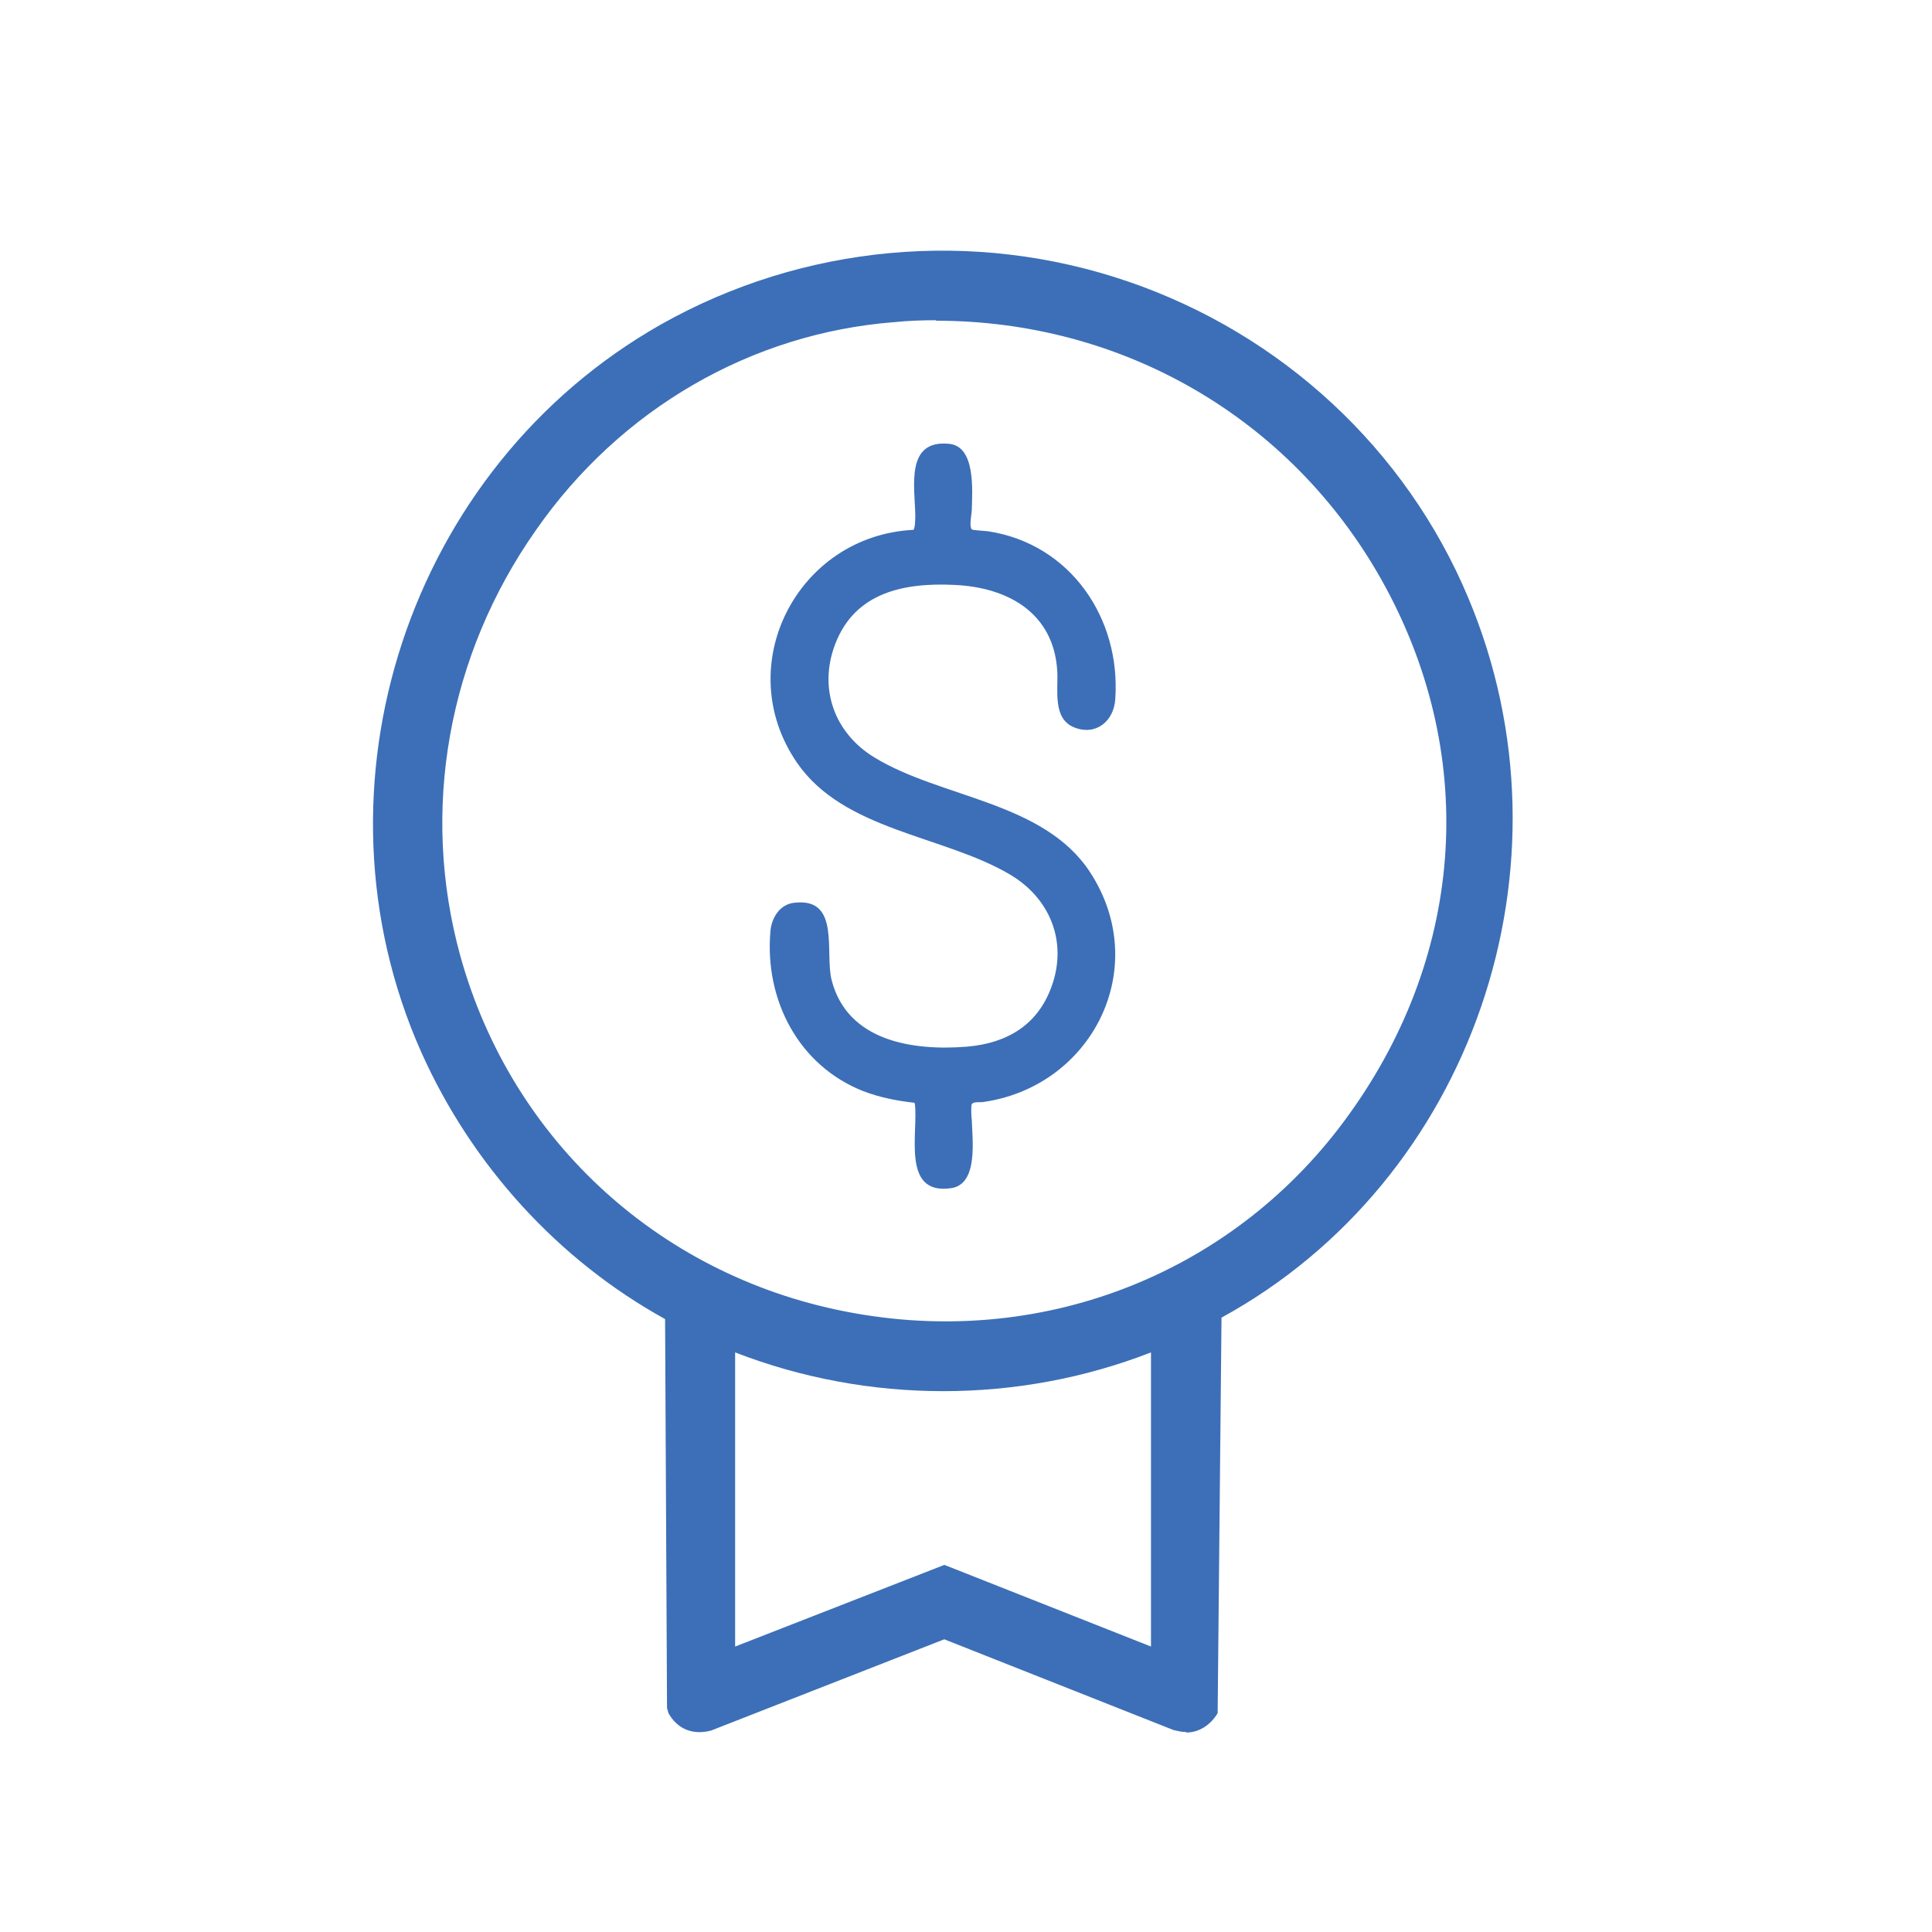
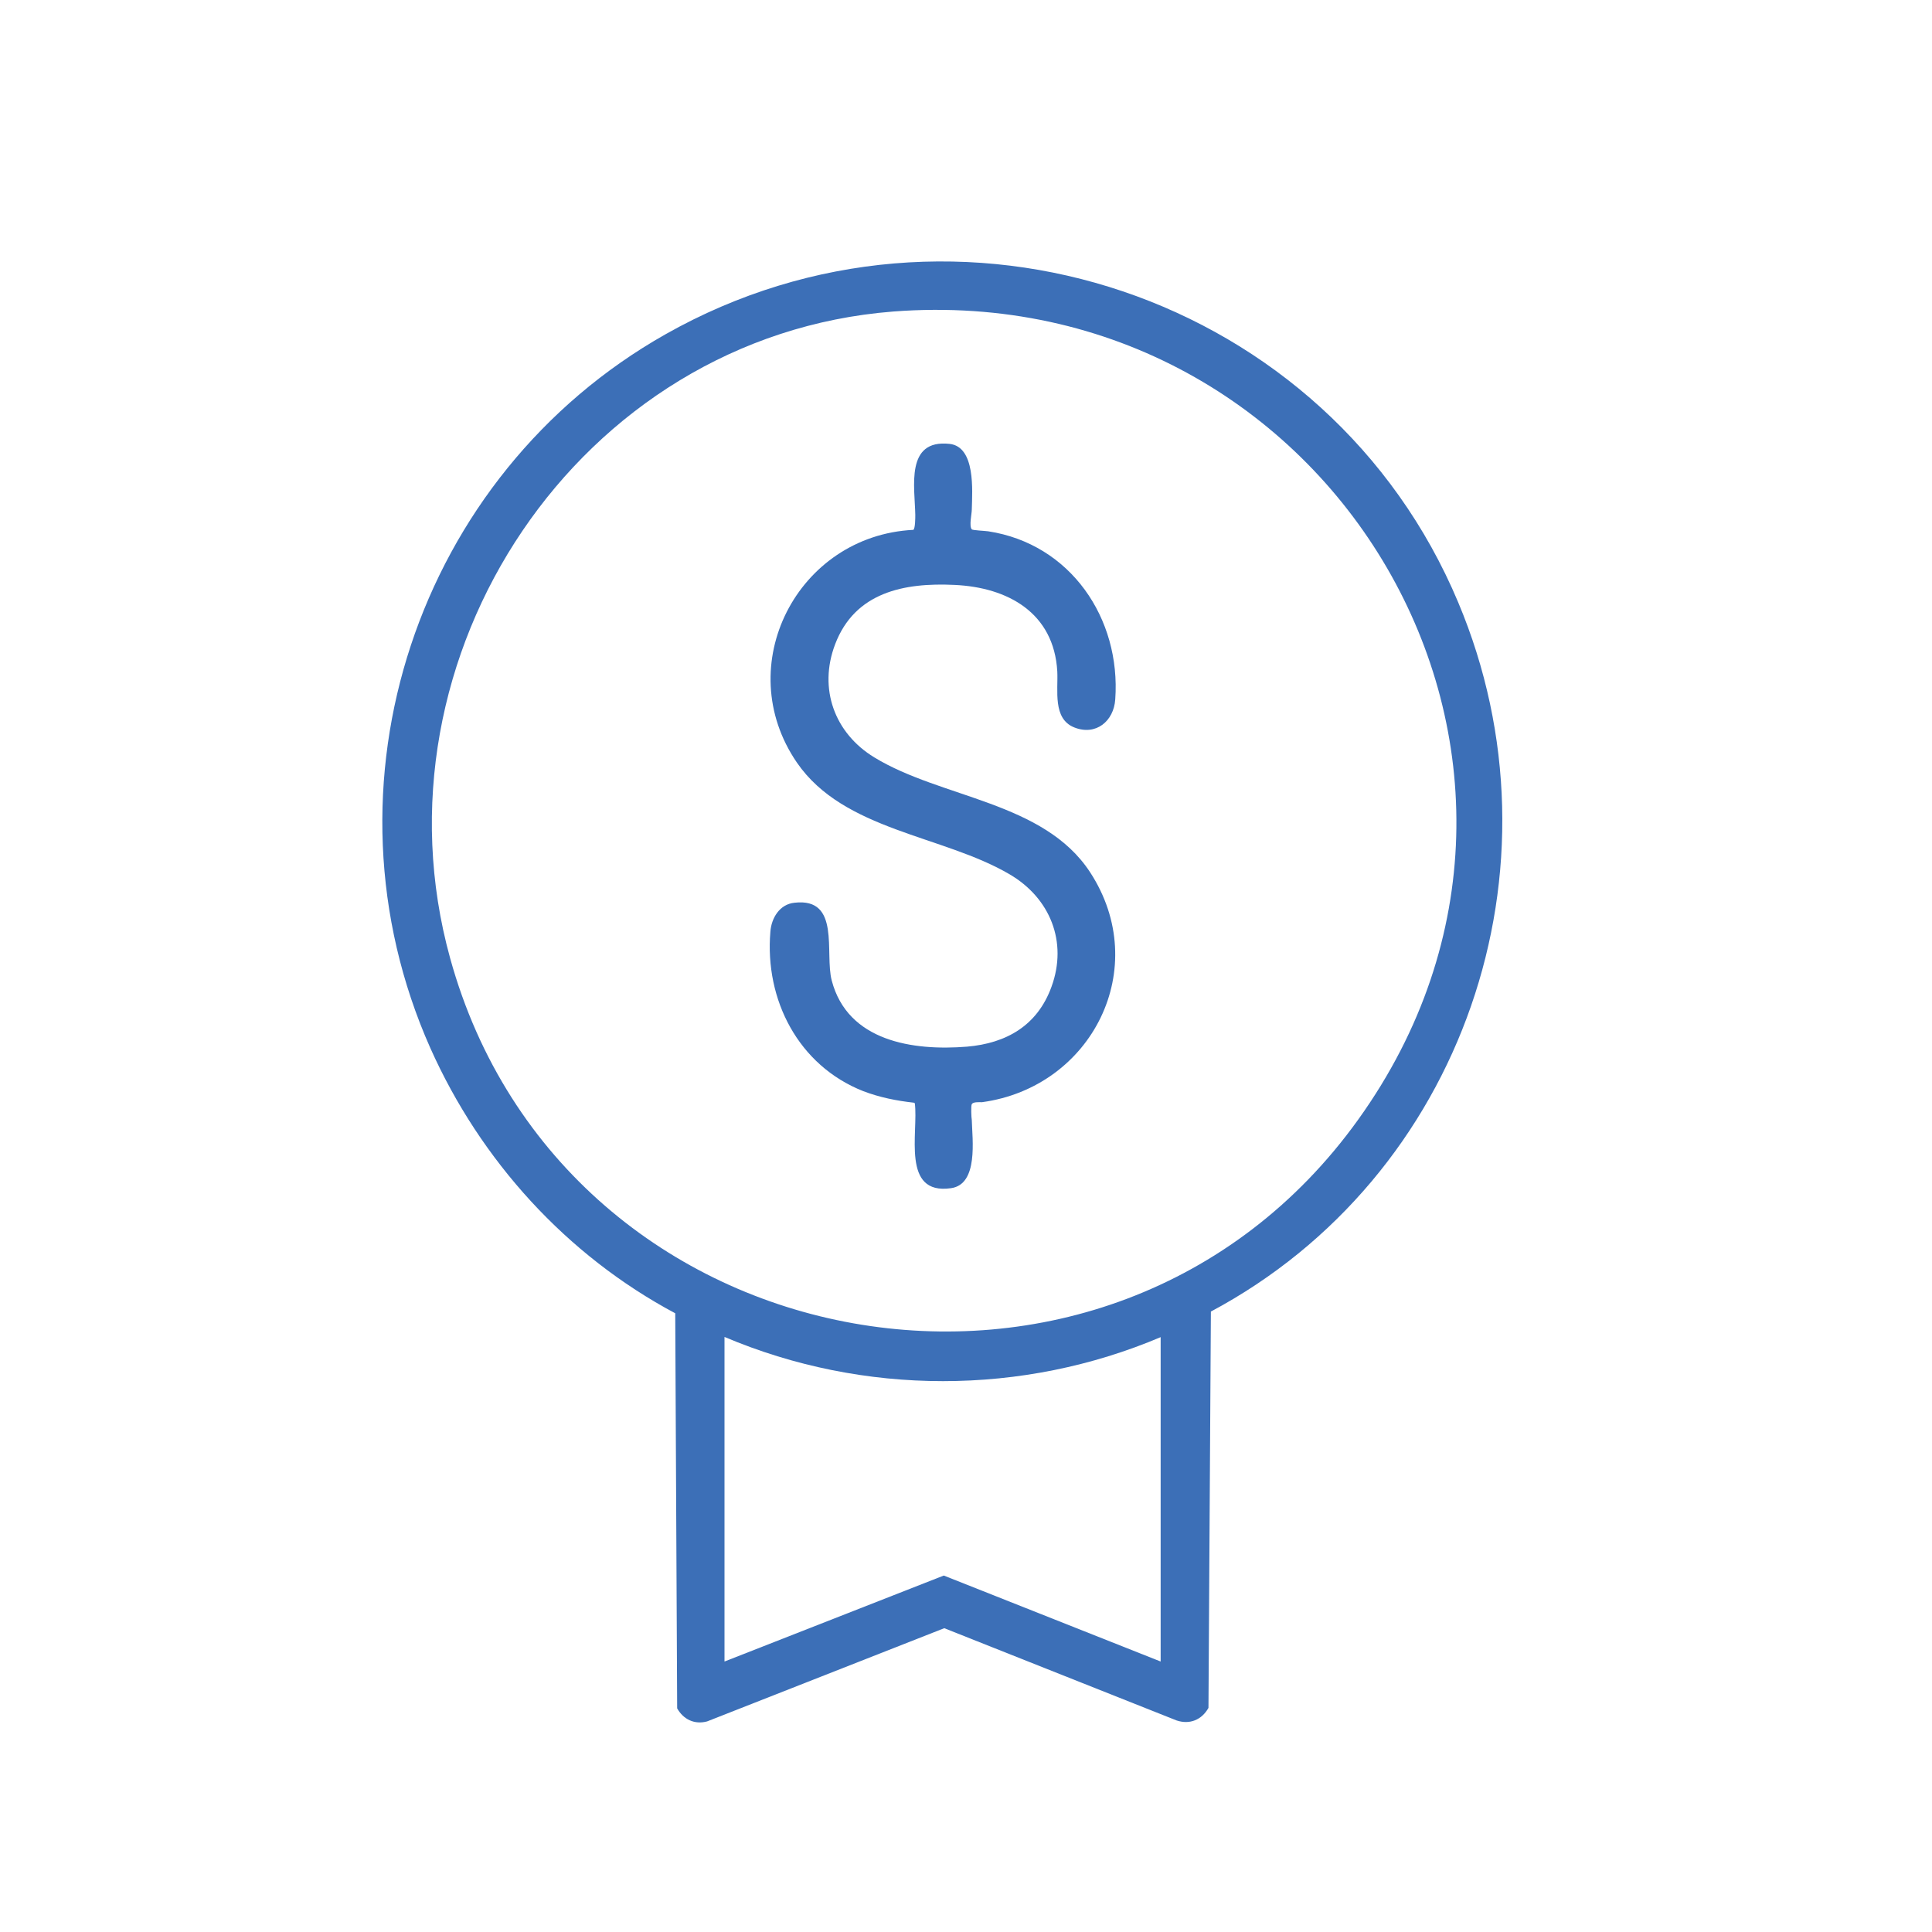
<svg xmlns="http://www.w3.org/2000/svg" id="Capa_1" version="1.1" viewBox="0 0 40 40">
  <defs>
    <style>
      .st0 {
        fill: #3c6fb7;
      }
    </style>
  </defs>
  <g>
    <path class="st0" d="M25.07,27.15l-.05,8.21c-.14.25-.39.35-.66.26l-4.81-1.91-4.91,1.93c-.26.07-.49-.04-.62-.27l-.04-8.18c-2.25-1.2-4.03-3.16-5.07-5.49-2.42-5.44-.28-11.87,4.87-14.78,6.03-3.41,13.74-.81,16.41,5.55,2.31,5.49.11,11.9-5.13,14.69ZM18.49,6.45c-6.51.51-10.9,7.14-9.17,13.39,2.35,8.51,13.64,10.53,18.8,3.34,5.35-7.45-.55-17.43-9.63-16.73ZM24.04,27.68c-2.87,1.22-6.16,1.22-9.04,0v6.72l4.54-1.78,4.49,1.78v-6.72Z" />
-     <path class="st0" d="M24.56,35.86c-.09,0-.17-.02-.26-.04l-4.75-1.88-4.83,1.89c-.39.1-.7-.04-.88-.36l-.03-.11-.04-8.05c-2.21-1.22-4-3.18-5.05-5.53-2.44-5.49-.26-12.1,4.96-15.06,2.94-1.66,6.47-1.99,9.68-.89,3.18,1.09,5.75,3.47,7.04,6.55,2.33,5.54.08,12.06-5.11,14.9l-.08,8.19c-.15.25-.39.4-.65.4ZM19.55,33.47l.08.03,4.81,1.91c.14.04.27,0,.37-.12l.05-8.27.11-.06c5.08-2.7,7.29-9.03,5.03-14.41-1.24-2.96-3.71-5.26-6.78-6.31-3.09-1.05-6.49-.74-9.33.86-5.03,2.85-7.13,9.22-4.78,14.51,1.02,2.3,2.79,4.21,4.97,5.38l.11.06v.13s.04,8.12.04,8.12c.09.12.21.16.35.12l4.96-1.95ZM24.26,34.72l-4.71-1.86-4.76,1.86v-7.36l.3.13c2.82,1.2,6.06,1.19,8.87,0l.3-.13v7.36ZM15.22,28v6.09l4.33-1.69.08.03,4.2,1.66v-6.09c-2.75,1.07-5.85,1.07-8.61,0ZM19.58,27.79c-.65,0-1.3-.06-1.95-.18-4.14-.74-7.4-3.69-8.51-7.71-.86-3.12-.27-6.47,1.63-9.17,1.83-2.61,4.65-4.24,7.73-4.48h0c.3-.02.61-.03.91-.03,4.01,0,7.63,2.08,9.59,5.58,2.09,3.71,1.84,8.02-.68,11.53-2.05,2.86-5.27,4.48-8.71,4.48ZM19.38,6.63c-.29,0-.58.01-.87.04h0c-2.95.23-5.66,1.79-7.41,4.3-1.83,2.6-2.4,5.81-1.57,8.82,1.07,3.86,4.2,6.7,8.17,7.4,3.98.71,7.91-.87,10.24-4.13,2.42-3.37,2.66-7.5.66-11.06-1.89-3.36-5.37-5.36-9.22-5.36Z" />
  </g>
  <path class="st0" d="M18.92,22.83c-.36-.04-.71-.11-1.05-.24-1.34-.53-2.04-1.89-1.92-3.3.02-.28.19-.57.5-.6.96-.11.62,1.04.77,1.61.33,1.26,1.68,1.46,2.8,1.37.82-.07,1.46-.44,1.75-1.24.34-.93-.03-1.84-.87-2.33-1.38-.81-3.43-.9-4.4-2.31-1.38-2.01.01-4.7,2.41-4.82.04-.03.04-.25.04-.31-.01-.58-.21-1.57.71-1.47.54.06.47.97.46,1.36,0,.09-.06.34,0,.41.02.02.27.03.34.04,1.7.26,2.75,1.8,2.63,3.48-.03.45-.4.76-.85.58s-.33-.77-.35-1.16c-.07-1.21-1.02-1.74-2.13-1.79-1.04-.05-2.06.15-2.47,1.23-.35.92-.01,1.84.81,2.34,1.39.85,3.51.91,4.47,2.38,1.29,1.98.04,4.45-2.24,4.76-.06,0-.18-.01-.21.04-.02.03-.01.28,0,.33.01.4.14,1.33-.43,1.41-1.04.15-.67-1.16-.75-1.76Z" />
</svg>